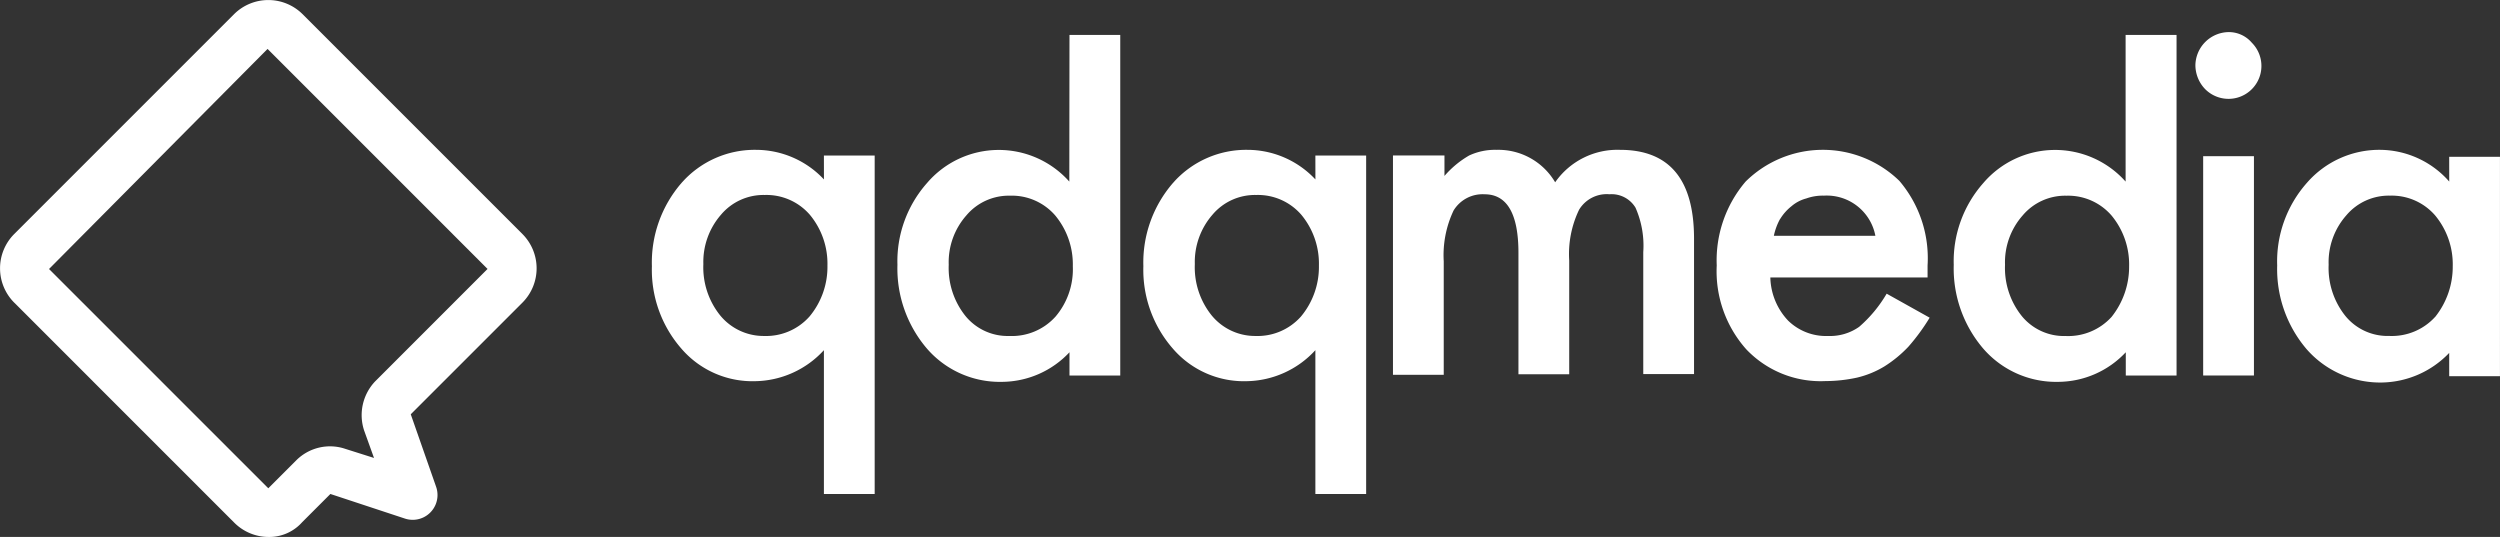
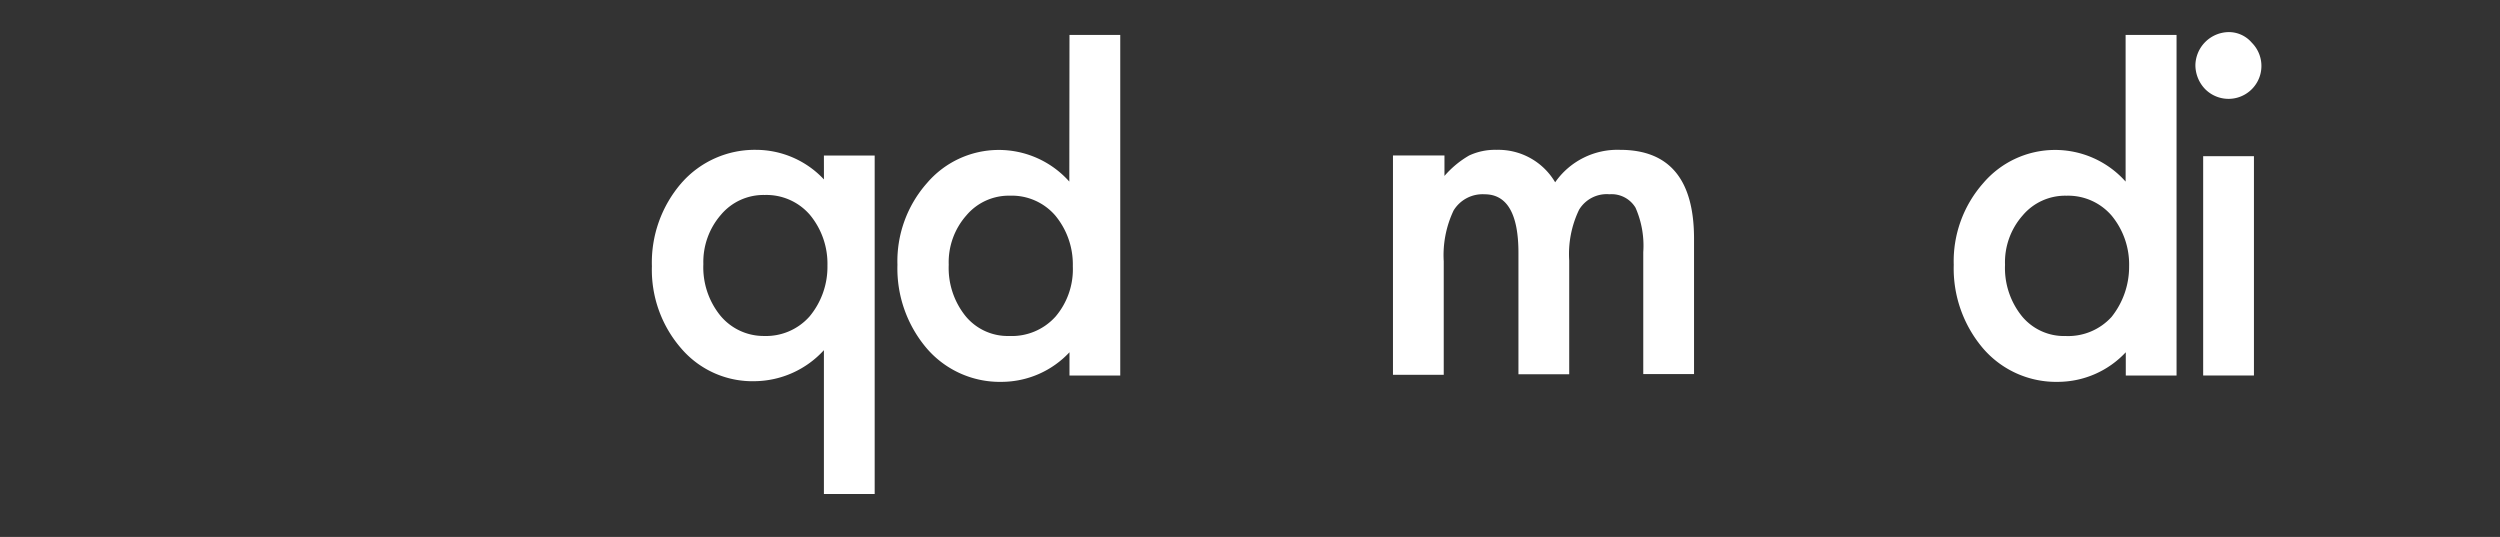
<svg xmlns="http://www.w3.org/2000/svg" width="72.044" height="15.474" viewBox="0 0 72.044 15.474">
  <rect x="0" y="0" width="72.044" height="15.474" fill="#333333" stroke="none" />
  <defs>
    <style>.a{fill:#fff;}</style>
  </defs>
  <g transform="translate(0)">
-     <path class="a" d="M504.182,396.424a1.4,1.4,0,0,1-.975-.406l-6.36-6.36a1.4,1.4,0,0,1,0-1.951l6.36-6.36a1.4,1.4,0,0,1,1.951,0l6.36,6.36a1.4,1.4,0,0,1,0,1.951l-3.231,3.231.732,2.093a.715.715,0,0,1-.894.914l-2.154-.711-.813.813A1.269,1.269,0,0,1,504.182,396.424Zm-6.319-7.722,6.319,6.319.813-.813a1.375,1.375,0,0,1,1.4-.325l.833.264-.285-.792a1.411,1.411,0,0,1,.325-1.422L510.5,388.7l-6.34-6.34Z" transform="translate(-496.45 -380.95)" />
    <g transform="translate(18.786 0.925)">
      <path class="a" d="M593.858,403.053a2.685,2.685,0,0,0-1.951-.853,2.807,2.807,0,0,0-2.154.955,3.5,3.5,0,0,0-.853,2.4,3.448,3.448,0,0,0,.853,2.377,2.7,2.7,0,0,0,2.113.935,2.739,2.739,0,0,0,1.991-.894v4.145h1.463v-9.754h-1.463Zm-.427,3.962a1.674,1.674,0,0,1-1.3.549,1.619,1.619,0,0,1-1.26-.589,2.211,2.211,0,0,1-.488-1.483,2.072,2.072,0,0,1,.508-1.422,1.6,1.6,0,0,1,1.26-.569,1.653,1.653,0,0,1,1.3.569,2.206,2.206,0,0,1,.508,1.463A2.235,2.235,0,0,1,593.431,407.016Z" transform="translate(-588.9 -398.807)" />
      <path class="a" d="M628.658,390.127a2.72,2.72,0,0,0-4.1.041,3.4,3.4,0,0,0-.853,2.357,3.552,3.552,0,0,0,.853,2.418,2.777,2.777,0,0,0,2.154.955,2.685,2.685,0,0,0,1.951-.853v.671h1.463V385.9h-1.463Zm-.406,3.9a1.688,1.688,0,0,1-1.321.549,1.572,1.572,0,0,1-1.26-.569,2.212,2.212,0,0,1-.488-1.483,2.037,2.037,0,0,1,.508-1.422,1.6,1.6,0,0,1,1.26-.569,1.653,1.653,0,0,1,1.3.569,2.206,2.206,0,0,1,.508,1.463A2.105,2.105,0,0,1,628.252,394.028Z" transform="translate(-616.629 -385.819)" />
-       <path class="a" d="M663.558,403.053a2.685,2.685,0,0,0-1.951-.853,2.807,2.807,0,0,0-2.154.955,3.5,3.5,0,0,0-.853,2.4,3.448,3.448,0,0,0,.853,2.377,2.7,2.7,0,0,0,2.113.935,2.74,2.74,0,0,0,1.991-.894v4.145h1.463v-9.754h-1.463Zm-.427,3.962a1.673,1.673,0,0,1-1.3.549,1.619,1.619,0,0,1-1.26-.589,2.212,2.212,0,0,1-.488-1.483,2.072,2.072,0,0,1,.508-1.422,1.6,1.6,0,0,1,1.26-.569,1.653,1.653,0,0,1,1.3.569,2.205,2.205,0,0,1,.508,1.463A2.234,2.234,0,0,1,663.131,407.016Z" transform="translate(-644.437 -398.807)" />
      <path class="a" d="M700.543,402.2a2.187,2.187,0,0,0-1.869.935,1.9,1.9,0,0,0-1.687-.935,1.767,1.767,0,0,0-.792.163,2.759,2.759,0,0,0-.711.589v-.589H694v6.32h1.463v-3.272a3,3,0,0,1,.284-1.463.977.977,0,0,1,.894-.467c.65,0,.975.569.975,1.687v3.5h1.463V405.39a2.94,2.94,0,0,1,.284-1.463.929.929,0,0,1,.874-.447.806.806,0,0,1,.752.386,2.71,2.71,0,0,1,.224,1.28v3.515h1.463v-3.9Q702.677,402.2,700.543,402.2Z" transform="translate(-672.644 -398.807)" />
      <g transform="translate(30.683 3.393)">
-         <path class="a" d="M744.8,406.345a3.794,3.794,0,0,1-.792.955,1.455,1.455,0,0,1-.894.264,1.562,1.562,0,0,1-1.158-.447,1.873,1.873,0,0,1-.508-1.24h4.531v-.345a3.435,3.435,0,0,0-.813-2.438,3.165,3.165,0,0,0-4.43.02,3.5,3.5,0,0,0-.833,2.418,3.379,3.379,0,0,0,.853,2.418,2.955,2.955,0,0,0,2.276.914,4.346,4.346,0,0,0,.914-.1,2.716,2.716,0,0,0,.792-.325,3.539,3.539,0,0,0,.691-.569,5.912,5.912,0,0,0,.61-.833Zm-3.068-2.154a1.4,1.4,0,0,1,.325-.366,1.075,1.075,0,0,1,.427-.224,1.4,1.4,0,0,1,.508-.081,1.425,1.425,0,0,1,1.483,1.158h-2.926A1.736,1.736,0,0,1,741.729,404.191Z" transform="translate(-739.9 -402.2)" />
-       </g>
+         </g>
      <path class="a" d="M778.458,385.9v4.227a2.72,2.72,0,0,0-4.1.041,3.4,3.4,0,0,0-.853,2.357,3.552,3.552,0,0,0,.853,2.418,2.777,2.777,0,0,0,2.154.955,2.685,2.685,0,0,0,1.951-.853v.671h1.463V385.9Zm-.406,8.128a1.688,1.688,0,0,1-1.321.549,1.572,1.572,0,0,1-1.26-.569,2.212,2.212,0,0,1-.488-1.483,2.037,2.037,0,0,1,.508-1.422,1.6,1.6,0,0,1,1.26-.569,1.653,1.653,0,0,1,1.3.569,2.206,2.206,0,0,1,.508,1.463A2.318,2.318,0,0,1,778.052,394.028Z" transform="translate(-735.989 -385.819)" />
      <rect class="a" width="1.463" height="6.32" transform="translate(44.704 3.576)" />
      <path class="a" d="M808.755,385.5a.972.972,0,0,0-.955.955,1,1,0,0,0,.284.691.948.948,0,1,0,1.341-1.341A.868.868,0,0,0,808.755,385.5Z" transform="translate(-763.32 -385.5)" />
-       <path class="a" d="M824.358,403.114a2.678,2.678,0,0,0-1.971-.914,2.765,2.765,0,0,0-2.134.955,3.413,3.413,0,0,0-.853,2.377,3.553,3.553,0,0,0,.853,2.418,2.819,2.819,0,0,0,2.174.955,2.744,2.744,0,0,0,1.93-.853v.671h1.463V402.4h-1.463Zm-.406,3.9a1.687,1.687,0,0,1-1.321.549,1.571,1.571,0,0,1-1.26-.569,2.211,2.211,0,0,1-.488-1.483,2.037,2.037,0,0,1,.508-1.422,1.6,1.6,0,0,1,1.26-.569,1.653,1.653,0,0,1,1.3.569,2.206,2.206,0,0,1,.508,1.463A2.318,2.318,0,0,1,823.952,407.016Z" transform="translate(-772.563 -398.807)" />
    </g>
  </g>
</svg>